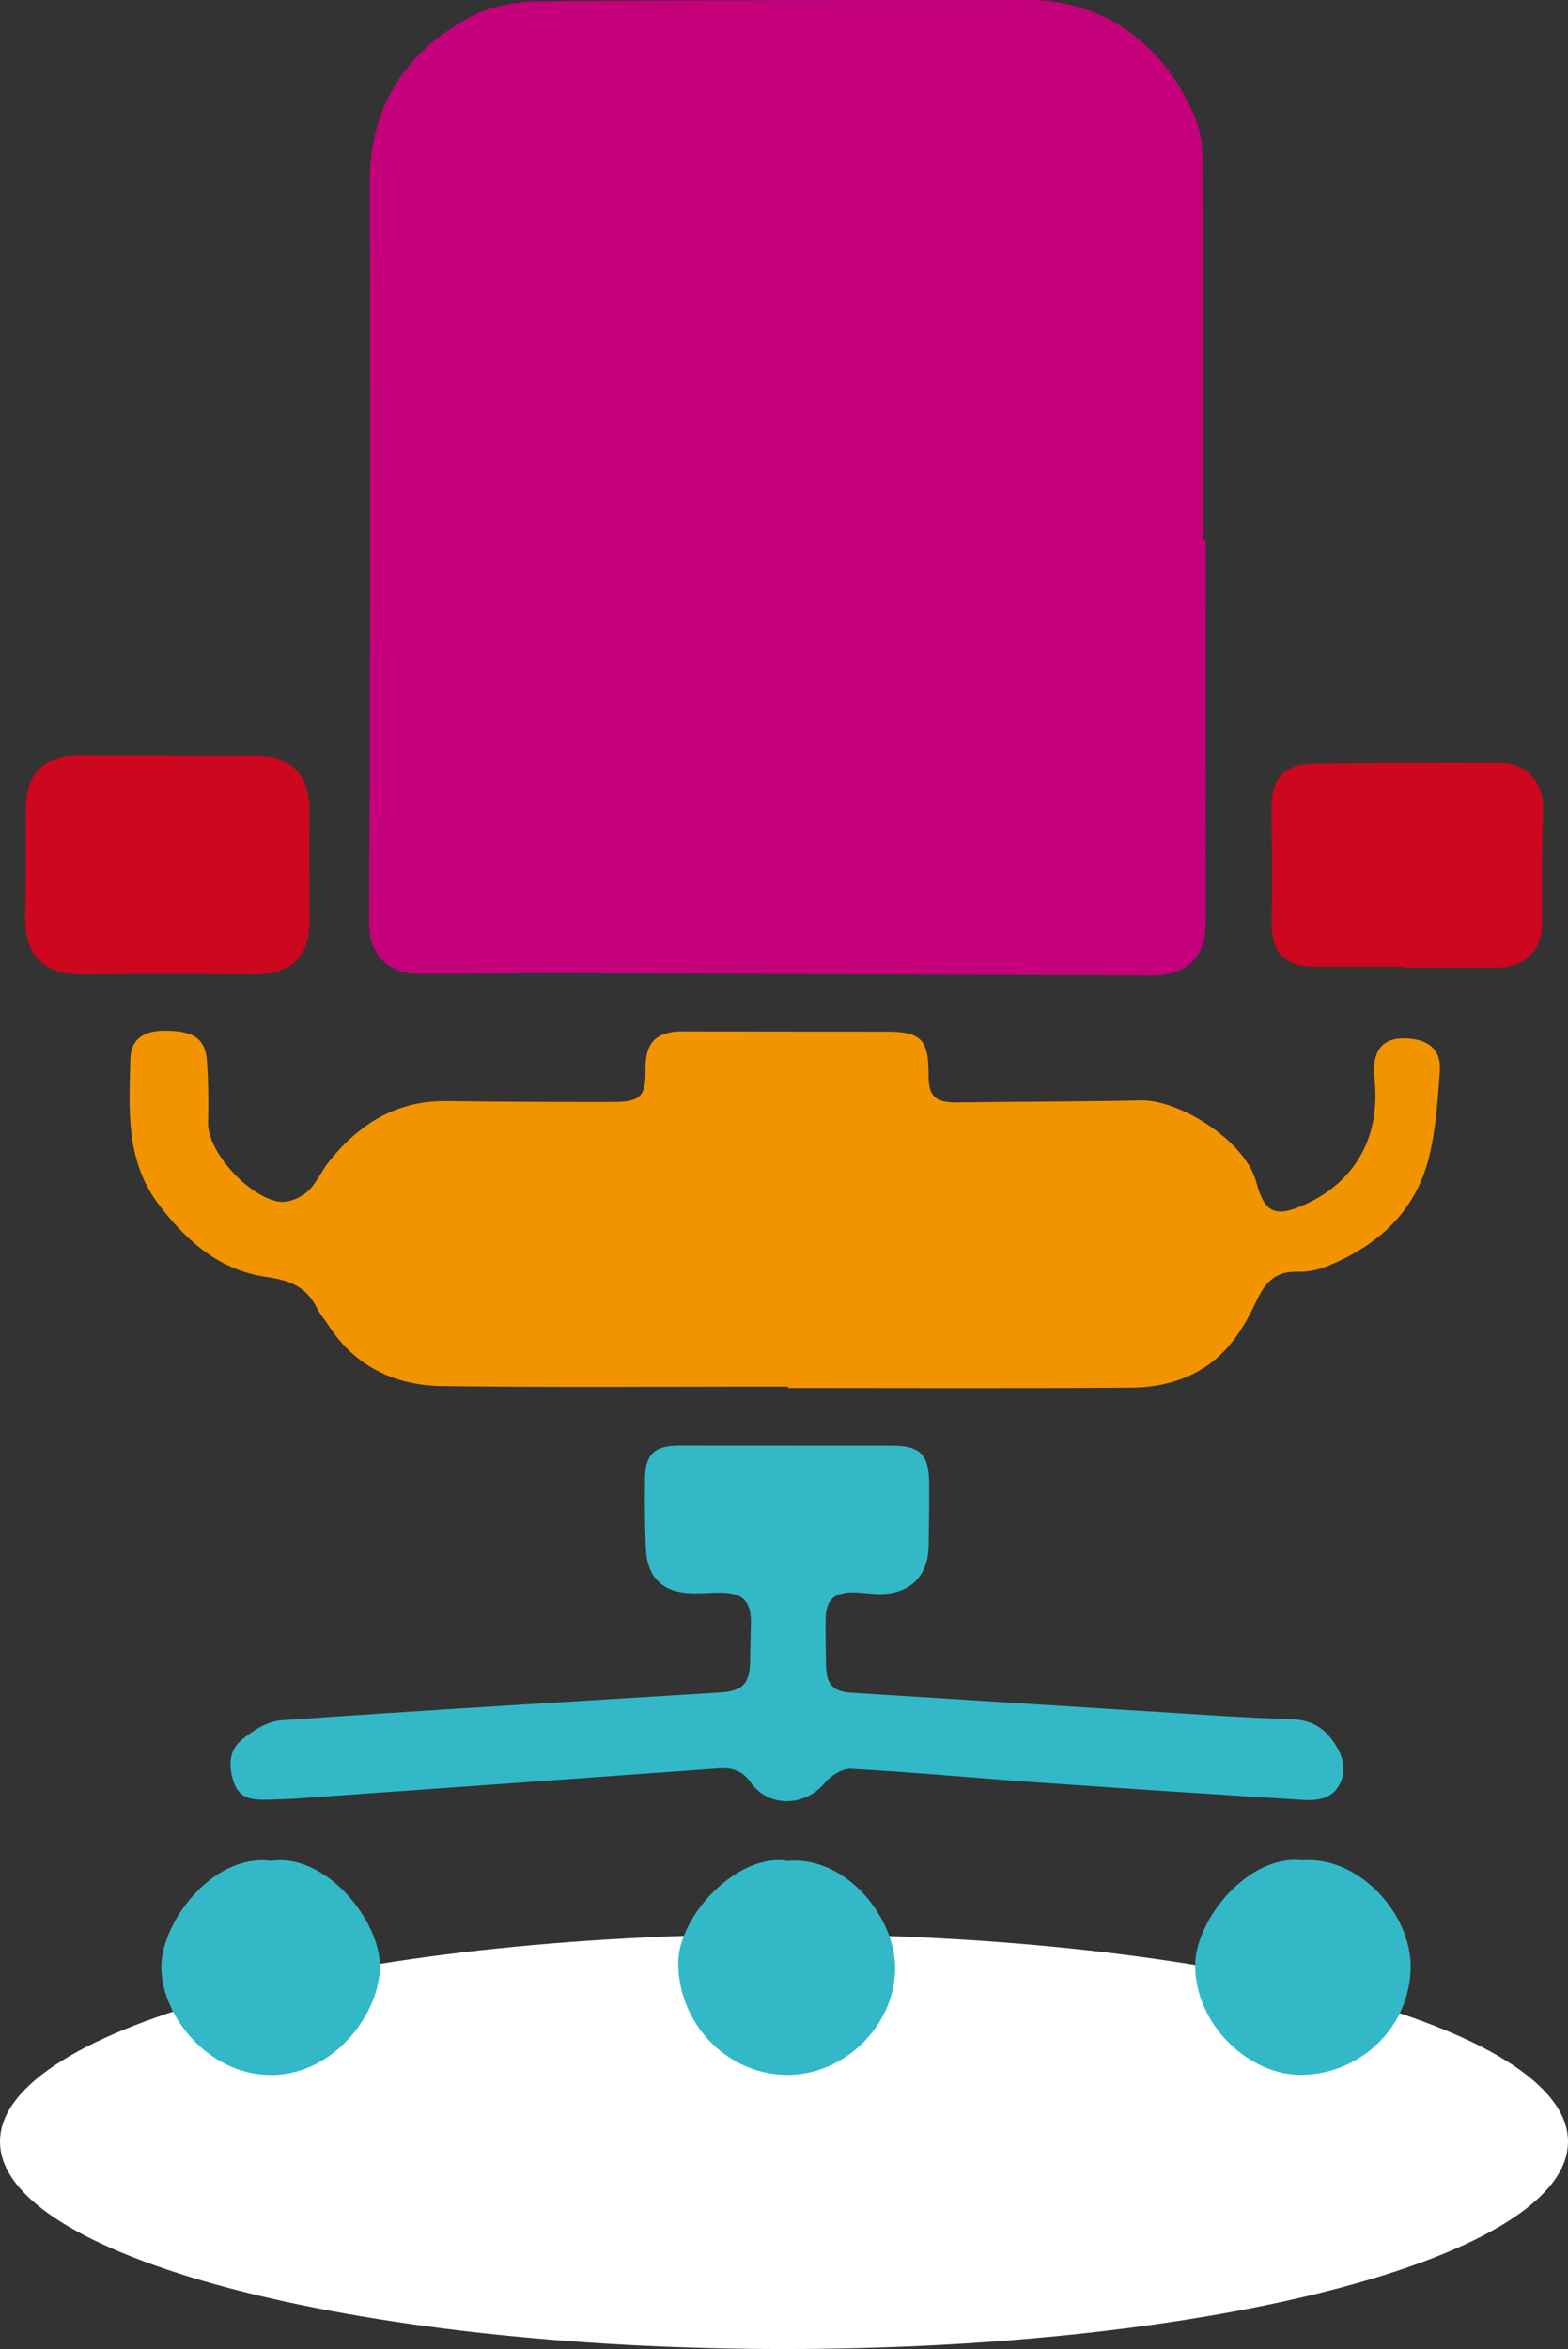
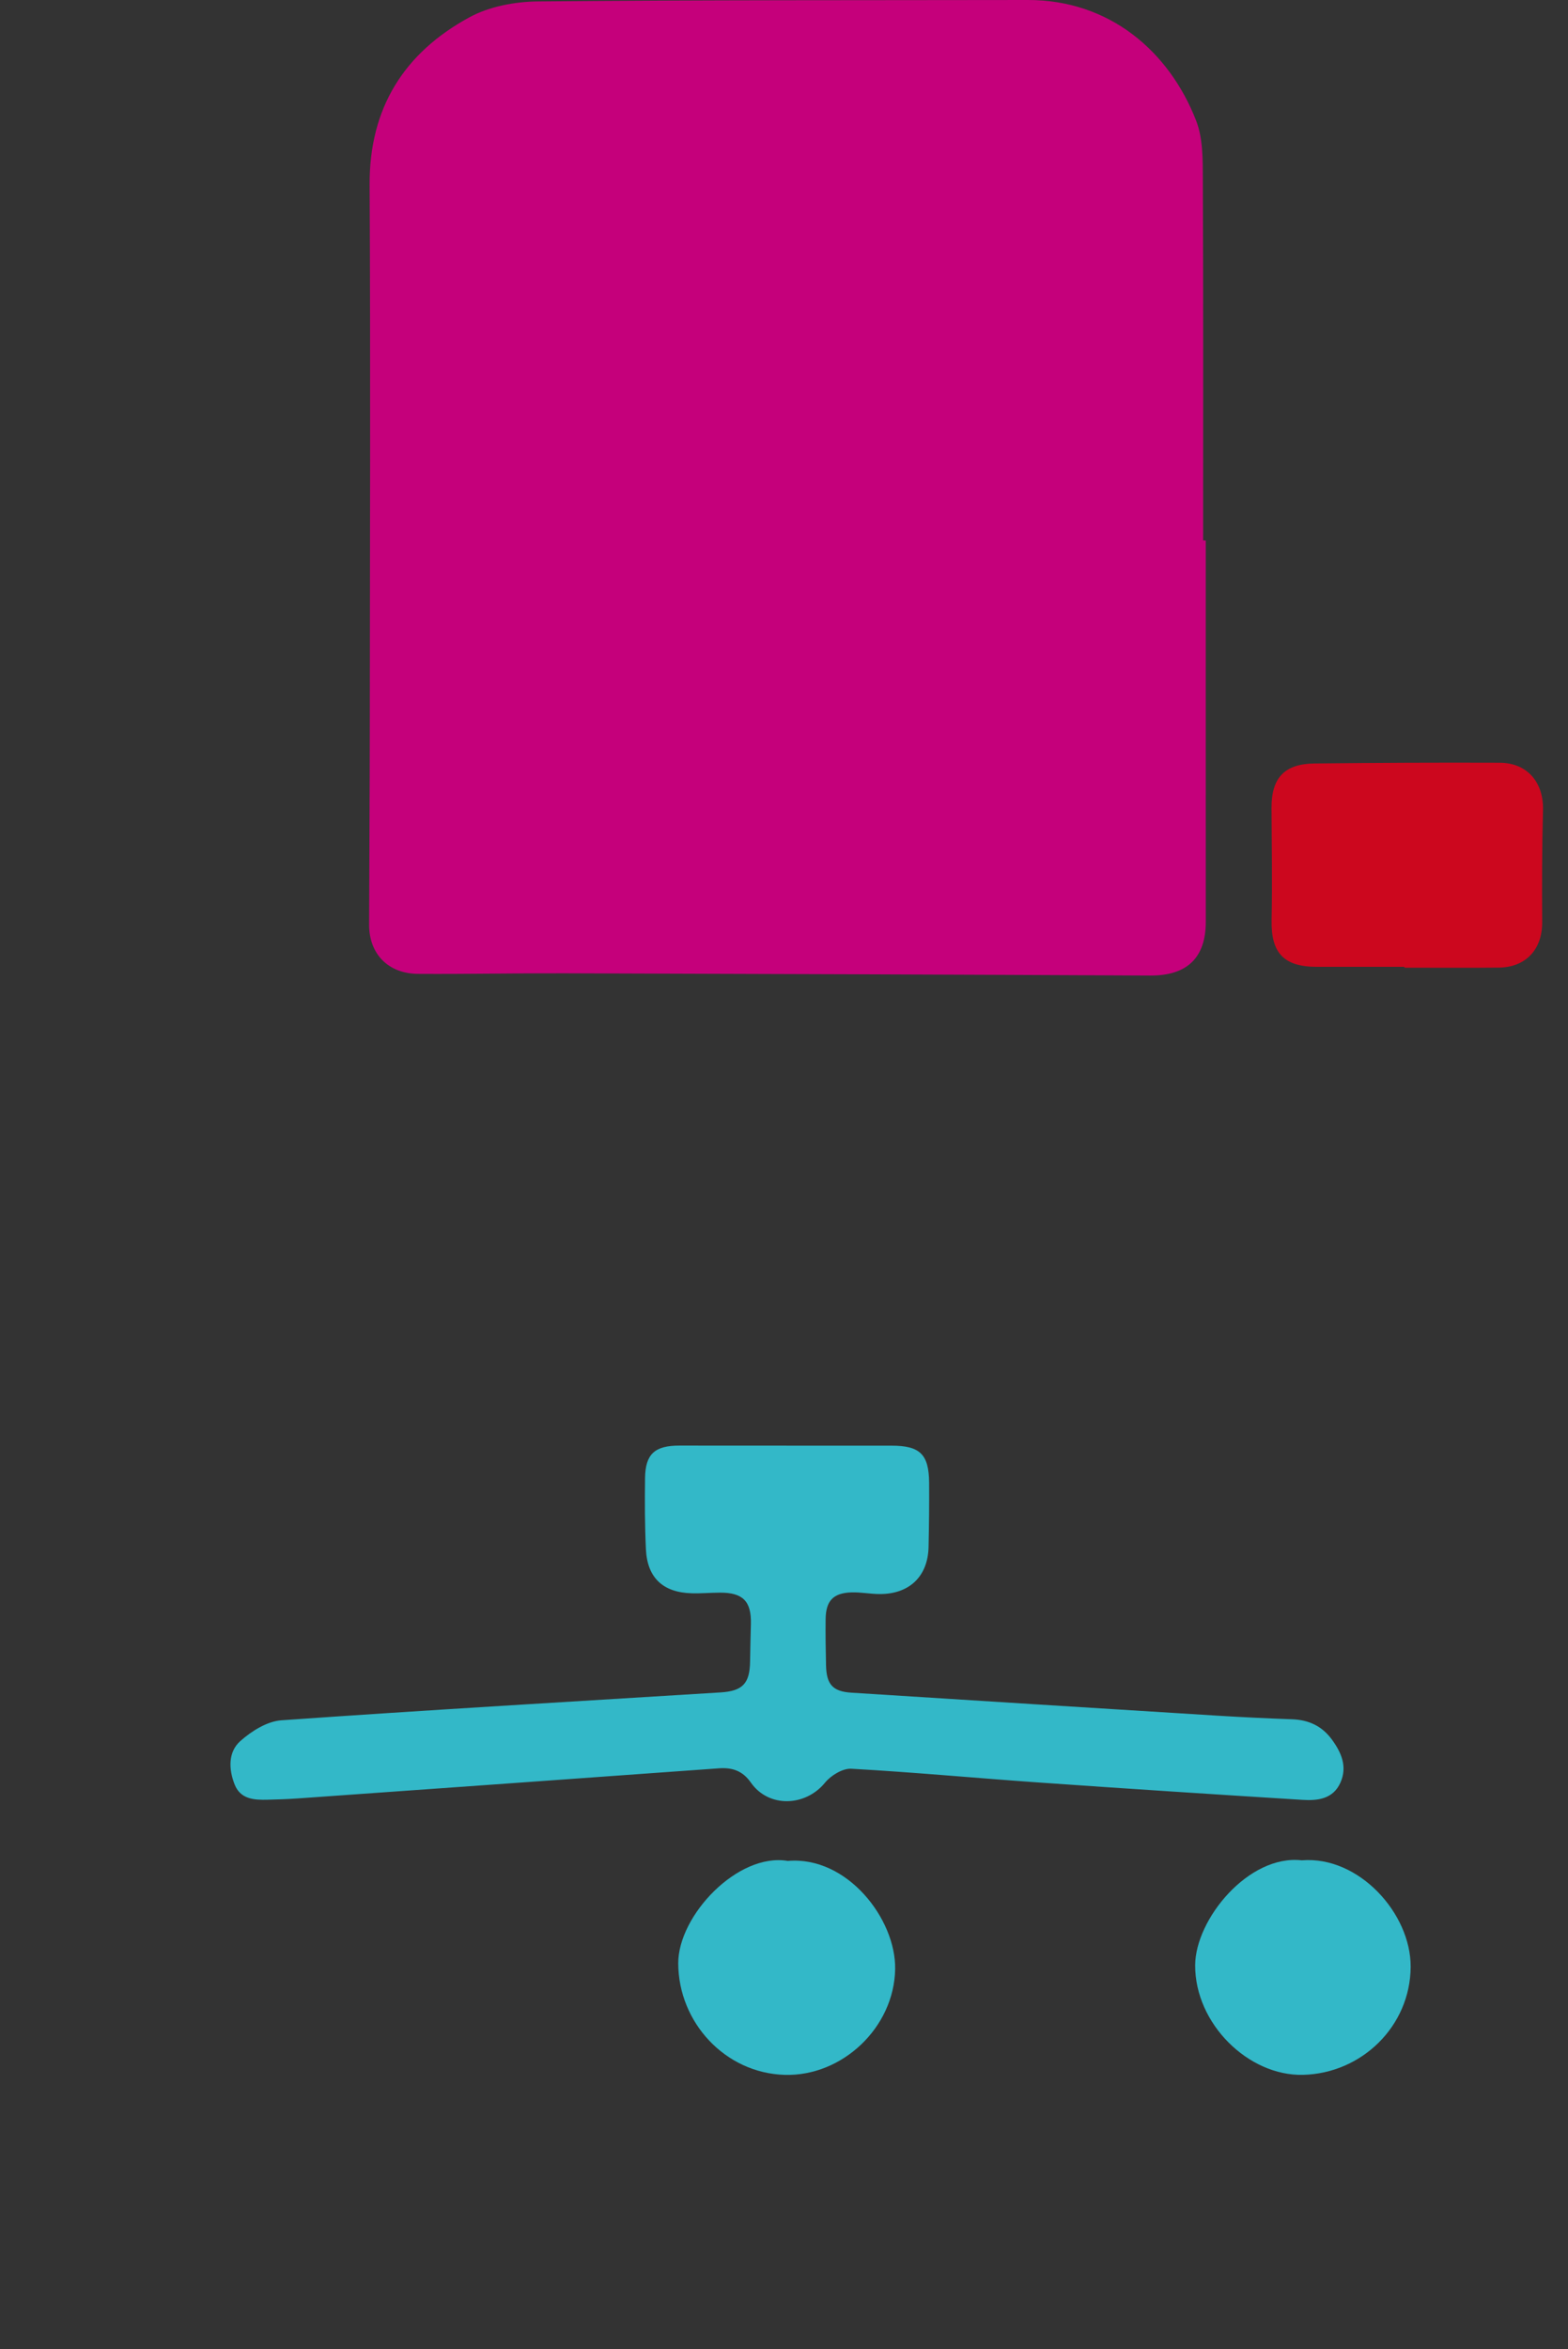
<svg xmlns="http://www.w3.org/2000/svg" xmlns:xlink="http://www.w3.org/1999/xlink" version="1.1" id="Ebene_1" x="0px" y="0px" width="271.7px" height="406.902px" viewBox="0 0 271.7 406.902" enable-background="new 0 0 271.7 406.902" xml:space="preserve">
  <rect x="0" y="0" width="271.7" height="406.902" fill="#333333" stroke="none" />
  <g>
    <defs>
      <rect id="SVGID_1_" width="271.7" height="406.902" />
    </defs>
    <clipPath id="SVGID_2_">
      <use xlink:href="#SVGID_1_" overflow="visible" />
    </clipPath>
-     <path clip-path="url(#SVGID_2_)" fill="#FFFFFF" d="M135.85,406.902c75.029,0,135.85-16.086,135.85-35.928   s-60.821-35.928-135.85-35.928C60.822,335.046,0,351.132,0,370.974S60.822,406.902,135.85,406.902" />
-     <path clip-path="url(#SVGID_2_)" fill="#33B8C8" d="M46.982,322.345c9.39-1.4,18.856,10.223,18.85,18.236   c-0.006,8.143-7.843,18.756-18.724,18.852c-10.733,0.092-18.89-9.834-19.158-18.375C27.707,333.355,36.655,321.001,46.982,322.345" />
    <path clip-path="url(#SVGID_2_)" fill="#C5007B" d="M208.931,93.626c0,22.014-0.008,44.029,0.005,66.045   c0.004,6.273-3.289,9.349-9.625,9.316c-33.855-0.169-67.708-0.286-101.561-0.387c-8.438-0.024-16.875,0.15-25.313,0.096   c-5.179-0.033-8.492-3.472-8.479-8.533c0.029-11.317,0.11-22.635,0.119-33.951c0.023-31.386,0.14-62.774-0.031-94.16   C63.974,18.708,70.014,9.158,81.348,2.993c3.453-1.879,7.876-2.708,11.866-2.746C121.511-0.02,149.812,0.05,178.109,0   c14.092-0.025,24.473,8.854,29.158,20.911c1.182,3.045,1.145,6.678,1.157,10.046c0.097,20.889,0.05,41.778,0.05,62.669H208.931z" />
-     <path clip-path="url(#SVGID_2_)" fill="#F29400" d="M136.53,240.185c-19.958,0-39.916,0.176-59.867-0.084   c-8.199-0.105-15.181-3.373-19.799-10.609c-0.607-0.951-1.409-1.801-1.895-2.811c-1.791-3.719-4.662-4.904-8.779-5.482   c-8.136-1.141-14.008-6.275-18.84-12.783c-5.633-7.585-4.971-16.297-4.766-24.901c0.084-3.525,2.308-5.017,6.132-4.975   c4.928,0.054,6.886,1.405,7.15,5.327c0.234,3.48,0.288,6.986,0.182,10.475c-0.162,5.282,7.286,13.181,12.45,13.832   c1.526,0.191,3.575-0.697,4.775-1.768c1.564-1.396,2.414-3.557,3.763-5.236c5.204-6.484,11.66-10.538,20.307-10.43   c9.667,0.122,19.336,0.154,29.005,0.146c4.651-0.004,5.585-1.047,5.508-5.663c-0.077-4.645,1.862-6.58,6.484-6.566   c11.727,0.03,23.453,0.054,35.177,0.048c6.058-0.004,7.406,1.326,7.377,7.437c-0.018,3.799,1.211,4.879,5.014,4.825   c10.592-0.155,21.184-0.118,31.773-0.355c6.584-0.147,18.076,6.89,20.016,14.197c1.434,5.4,3.396,6.104,8.428,3.834   c7.674-3.465,12.791-10.333,12.158-20.583c-0.05-0.824-0.172-1.642-0.188-2.463c-0.076-3.728,1.6-5.675,4.892-5.723   c4.317-0.062,6.76,1.79,6.505,5.568c-0.348,5.089-0.679,10.273-1.923,15.183c-2.379,9.361-8.935,15.246-17.709,18.748   c-1.583,0.633-3.413,0.98-5.114,0.93c-3.828-0.117-5.583,1.922-7.091,5.164c-1.474,3.18-3.358,6.393-5.81,8.852   c-4.226,4.236-9.871,6.002-15.76,6.047c-19.854,0.154-39.703,0.059-59.556,0.059V240.185z" />
    <path clip-path="url(#SVGID_2_)" fill="#33B8C8" d="M136.578,250.417c5.966,0.004,11.936,0.004,17.898,0.004   c4.931-0.004,6.484,1.49,6.522,6.424c0.025,3.699-0.017,7.402-0.097,11.105c-0.104,5.084-3.296,8.18-8.444,8.174   c-1.637,0-3.282-0.338-4.917-0.287c-3.162,0.1-4.435,1.453-4.477,4.627c-0.034,2.672,0.009,5.348,0.07,8.021   c0.076,3.301,1.17,4.52,4.39,4.725c21.143,1.344,42.291,2.672,63.438,3.982c4.309,0.268,8.627,0.469,12.946,0.625   c2.865,0.104,5.168,1.172,6.877,3.506c1.655,2.266,2.718,4.703,1.479,7.471c-1.27,2.844-3.942,3.146-6.564,2.982   c-15.296-0.951-30.592-1.947-45.88-3.02c-10.772-0.758-21.528-1.768-32.31-2.371c-1.49-0.084-3.522,1.156-4.545,2.404   c-3.408,4.18-9.774,4.395-12.854-0.004c-1.436-2.053-3.216-2.639-5.554-2.471c-24.313,1.76-48.631,3.488-72.947,5.215   c-1.745,0.125-3.493,0.176-5.242,0.221c-2.339,0.059-4.703-0.07-5.717-2.654c-1.033-2.631-1.139-5.617,0.997-7.51   c1.943-1.727,4.64-3.422,7.114-3.594c25.344-1.785,50.711-3.25,76.072-4.826c3.891-0.238,5.089-1.566,5.139-5.406   c0.03-2.158,0.092-4.318,0.142-6.475c0.092-3.912-1.386-5.42-5.352-5.404c-1.646,0.004-3.295,0.16-4.937,0.109   c-4.948-0.143-7.667-2.689-7.901-7.623c-0.195-4.105-0.203-8.227-0.151-12.34c0.057-4.176,1.701-5.629,5.977-5.619   C124.027,250.421,130.304,250.414,136.578,250.417" />
-     <path clip-path="url(#SVGID_2_)" fill="#CC071E" d="M29.221,130.972c4.834,0,9.669,0.063,14.503-0.015   c6.749-0.109,9.939,3.003,9.884,9.642c-0.05,6.172-0.04,12.345,0.038,18.515c0.079,6.51-3.114,9.714-9.545,9.667   c-9.873-0.066-19.745-0.075-29.617,0.005c-6.99,0.054-10.241-3.174-10.115-10.129c0.109-5.962,0.103-11.928,0.071-17.895   c-0.035-6.87,2.909-9.886,9.663-9.836c5.039,0.038,10.079,0.008,15.118,0.008V130.972z" />
    <path clip-path="url(#SVGID_2_)" fill="#CC071E" d="M243.352,167.476c-5.039,0-10.077-0.006-15.116,0.002   c-5.784,0.009-8.008-2.401-7.896-8.098c0.135-6.471,0.018-12.947-0.013-19.42c-0.024-5.186,2.212-7.646,7.431-7.707   c10.697-0.125,21.398-0.167,32.097-0.129c4.795,0.014,7.639,3.407,7.513,8.201c-0.171,6.475-0.18,12.954-0.142,19.432   c0.024,4.689-2.814,7.802-7.531,7.854c-5.448,0.057-10.897,0.013-16.343,0.013V167.476z" />
    <path clip-path="url(#SVGID_2_)" fill="#33B8C8" d="M136.509,322.353c10.262-0.896,18.752,10.053,18.601,18.752   c-0.177,10.102-9.16,18.592-19.131,18.307c-10.345-0.297-18.421-9.109-18.454-19.312   C117.496,331.832,127.827,320.878,136.509,322.353" />
    <path clip-path="url(#SVGID_2_)" fill="#33B8C8" d="M225.567,322.248c9.894-0.807,18.923,9.219,18.869,18.459   c-0.06,10.275-8.486,18.459-18.655,18.701c-9.47,0.223-18.714-8.859-18.686-18.973   C207.121,332.455,216.365,321.197,225.567,322.248" />
  </g>
</svg>